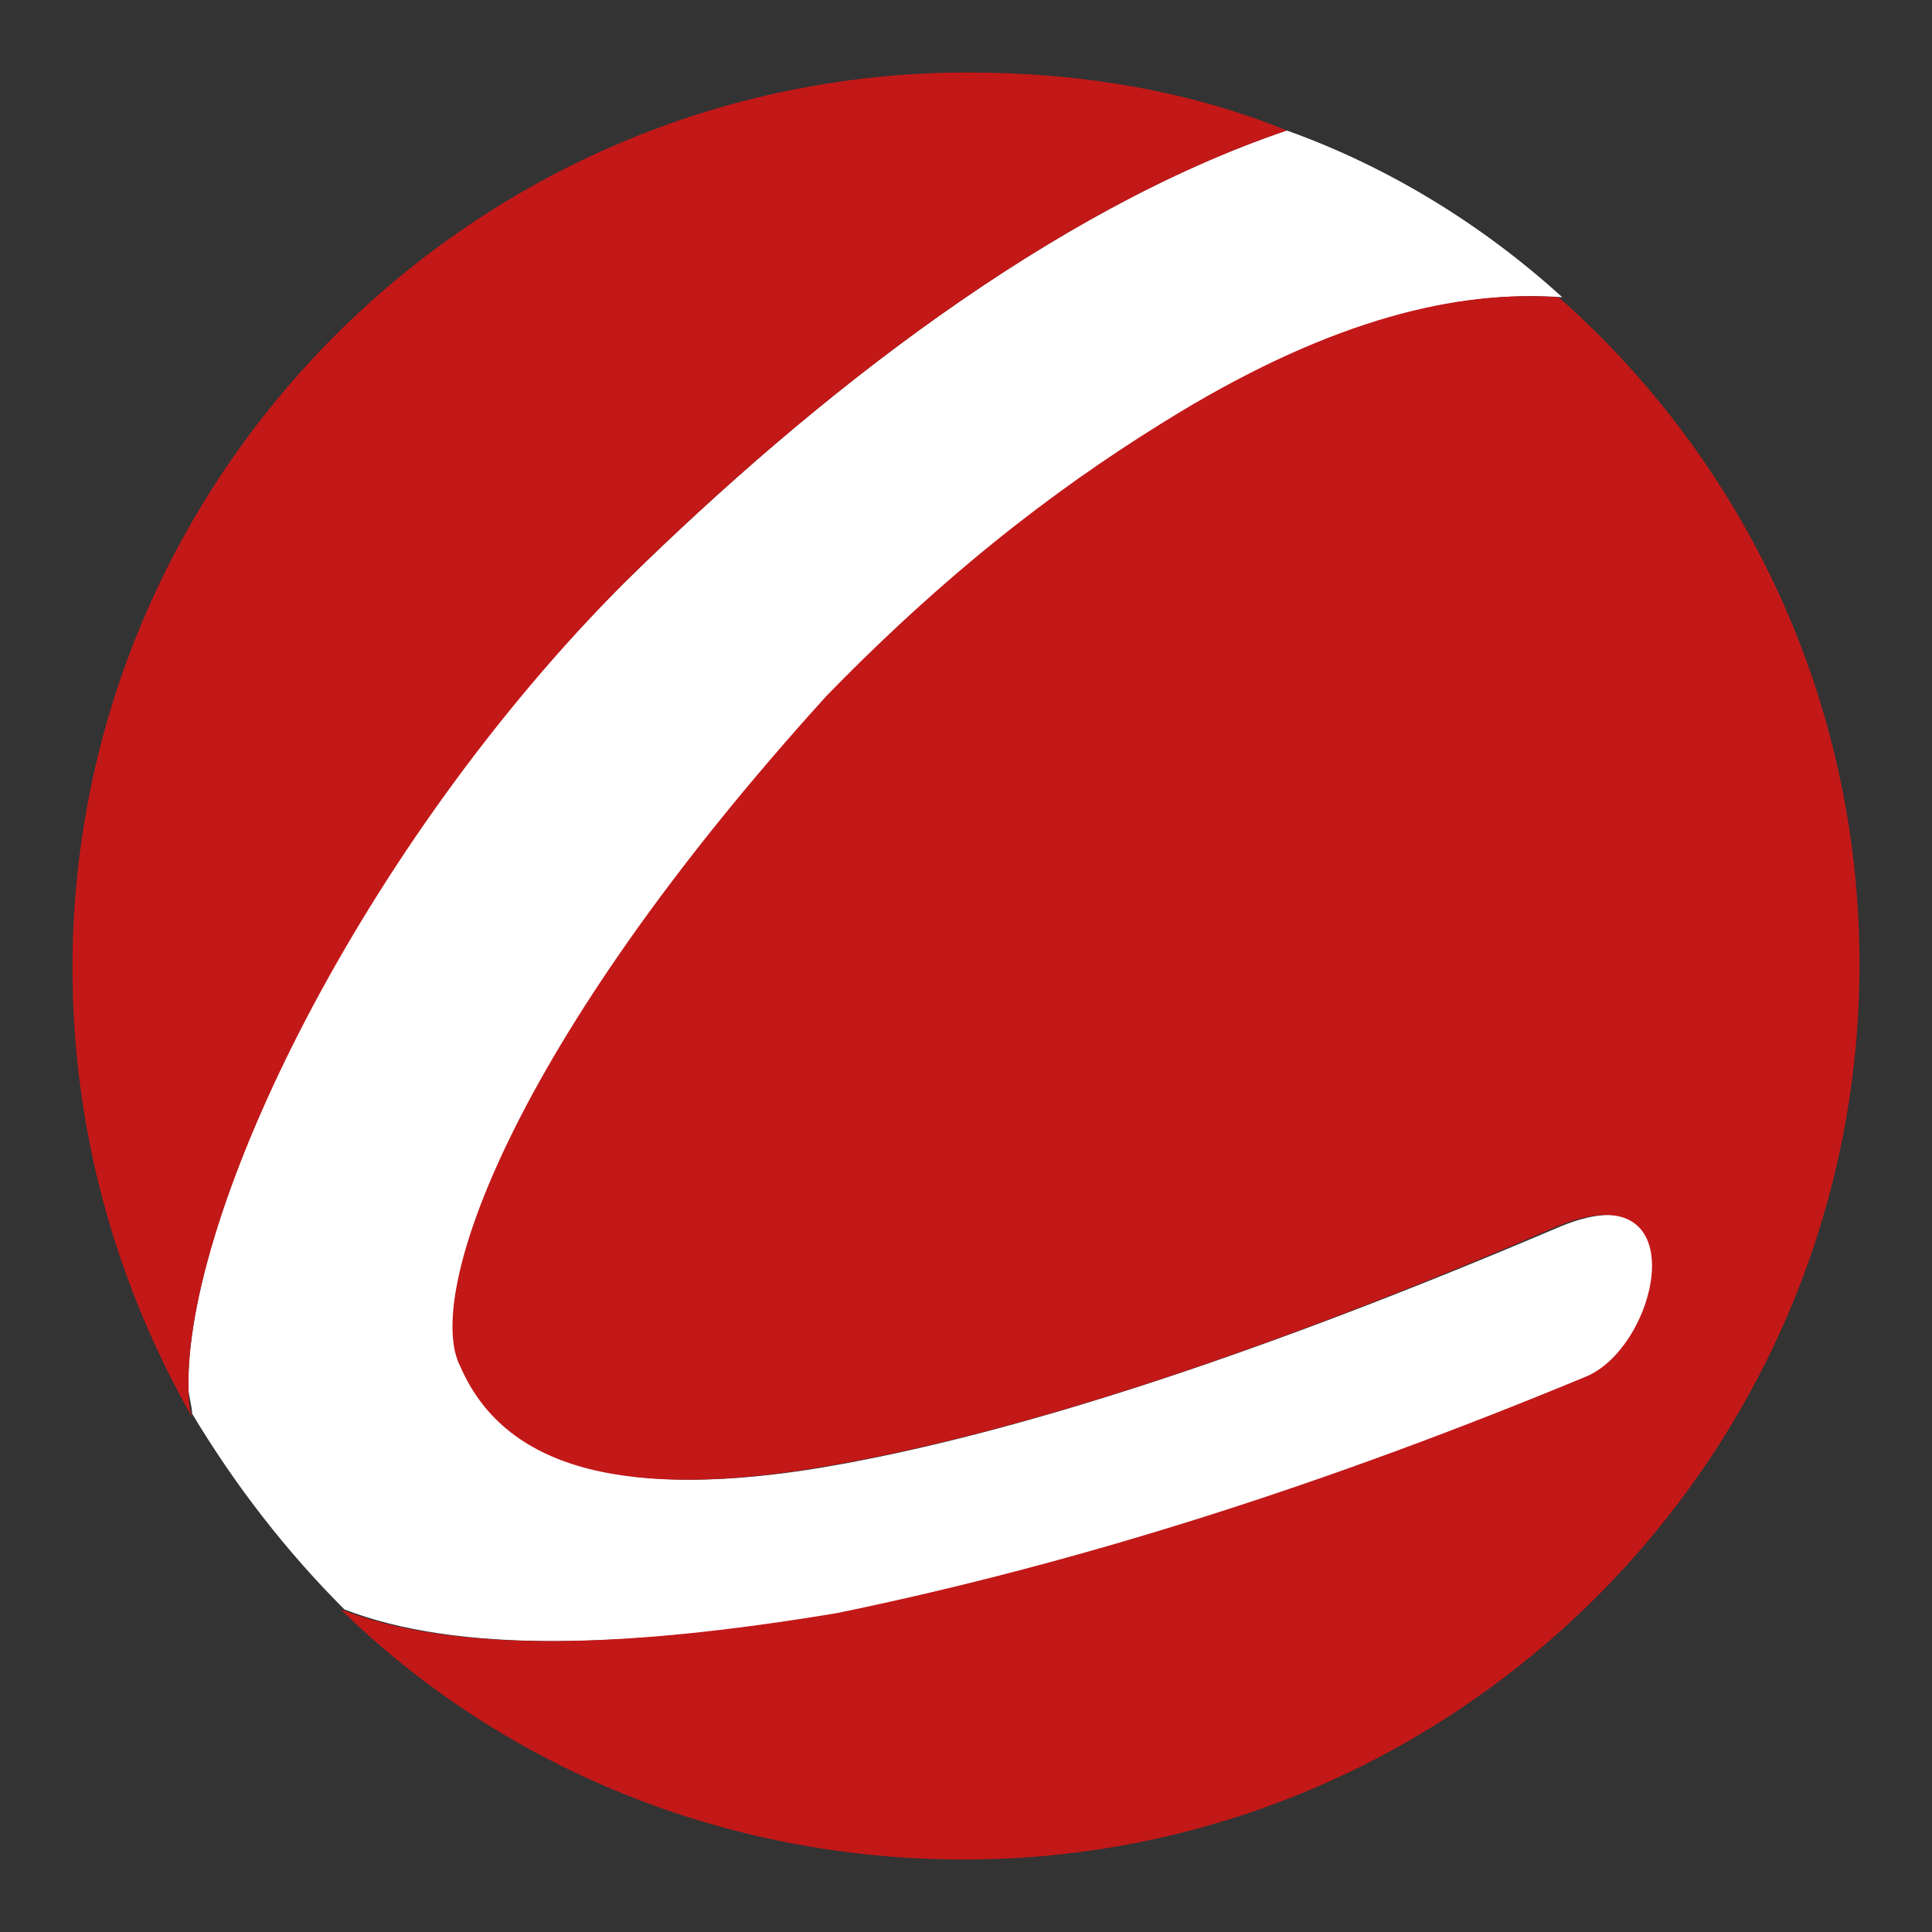
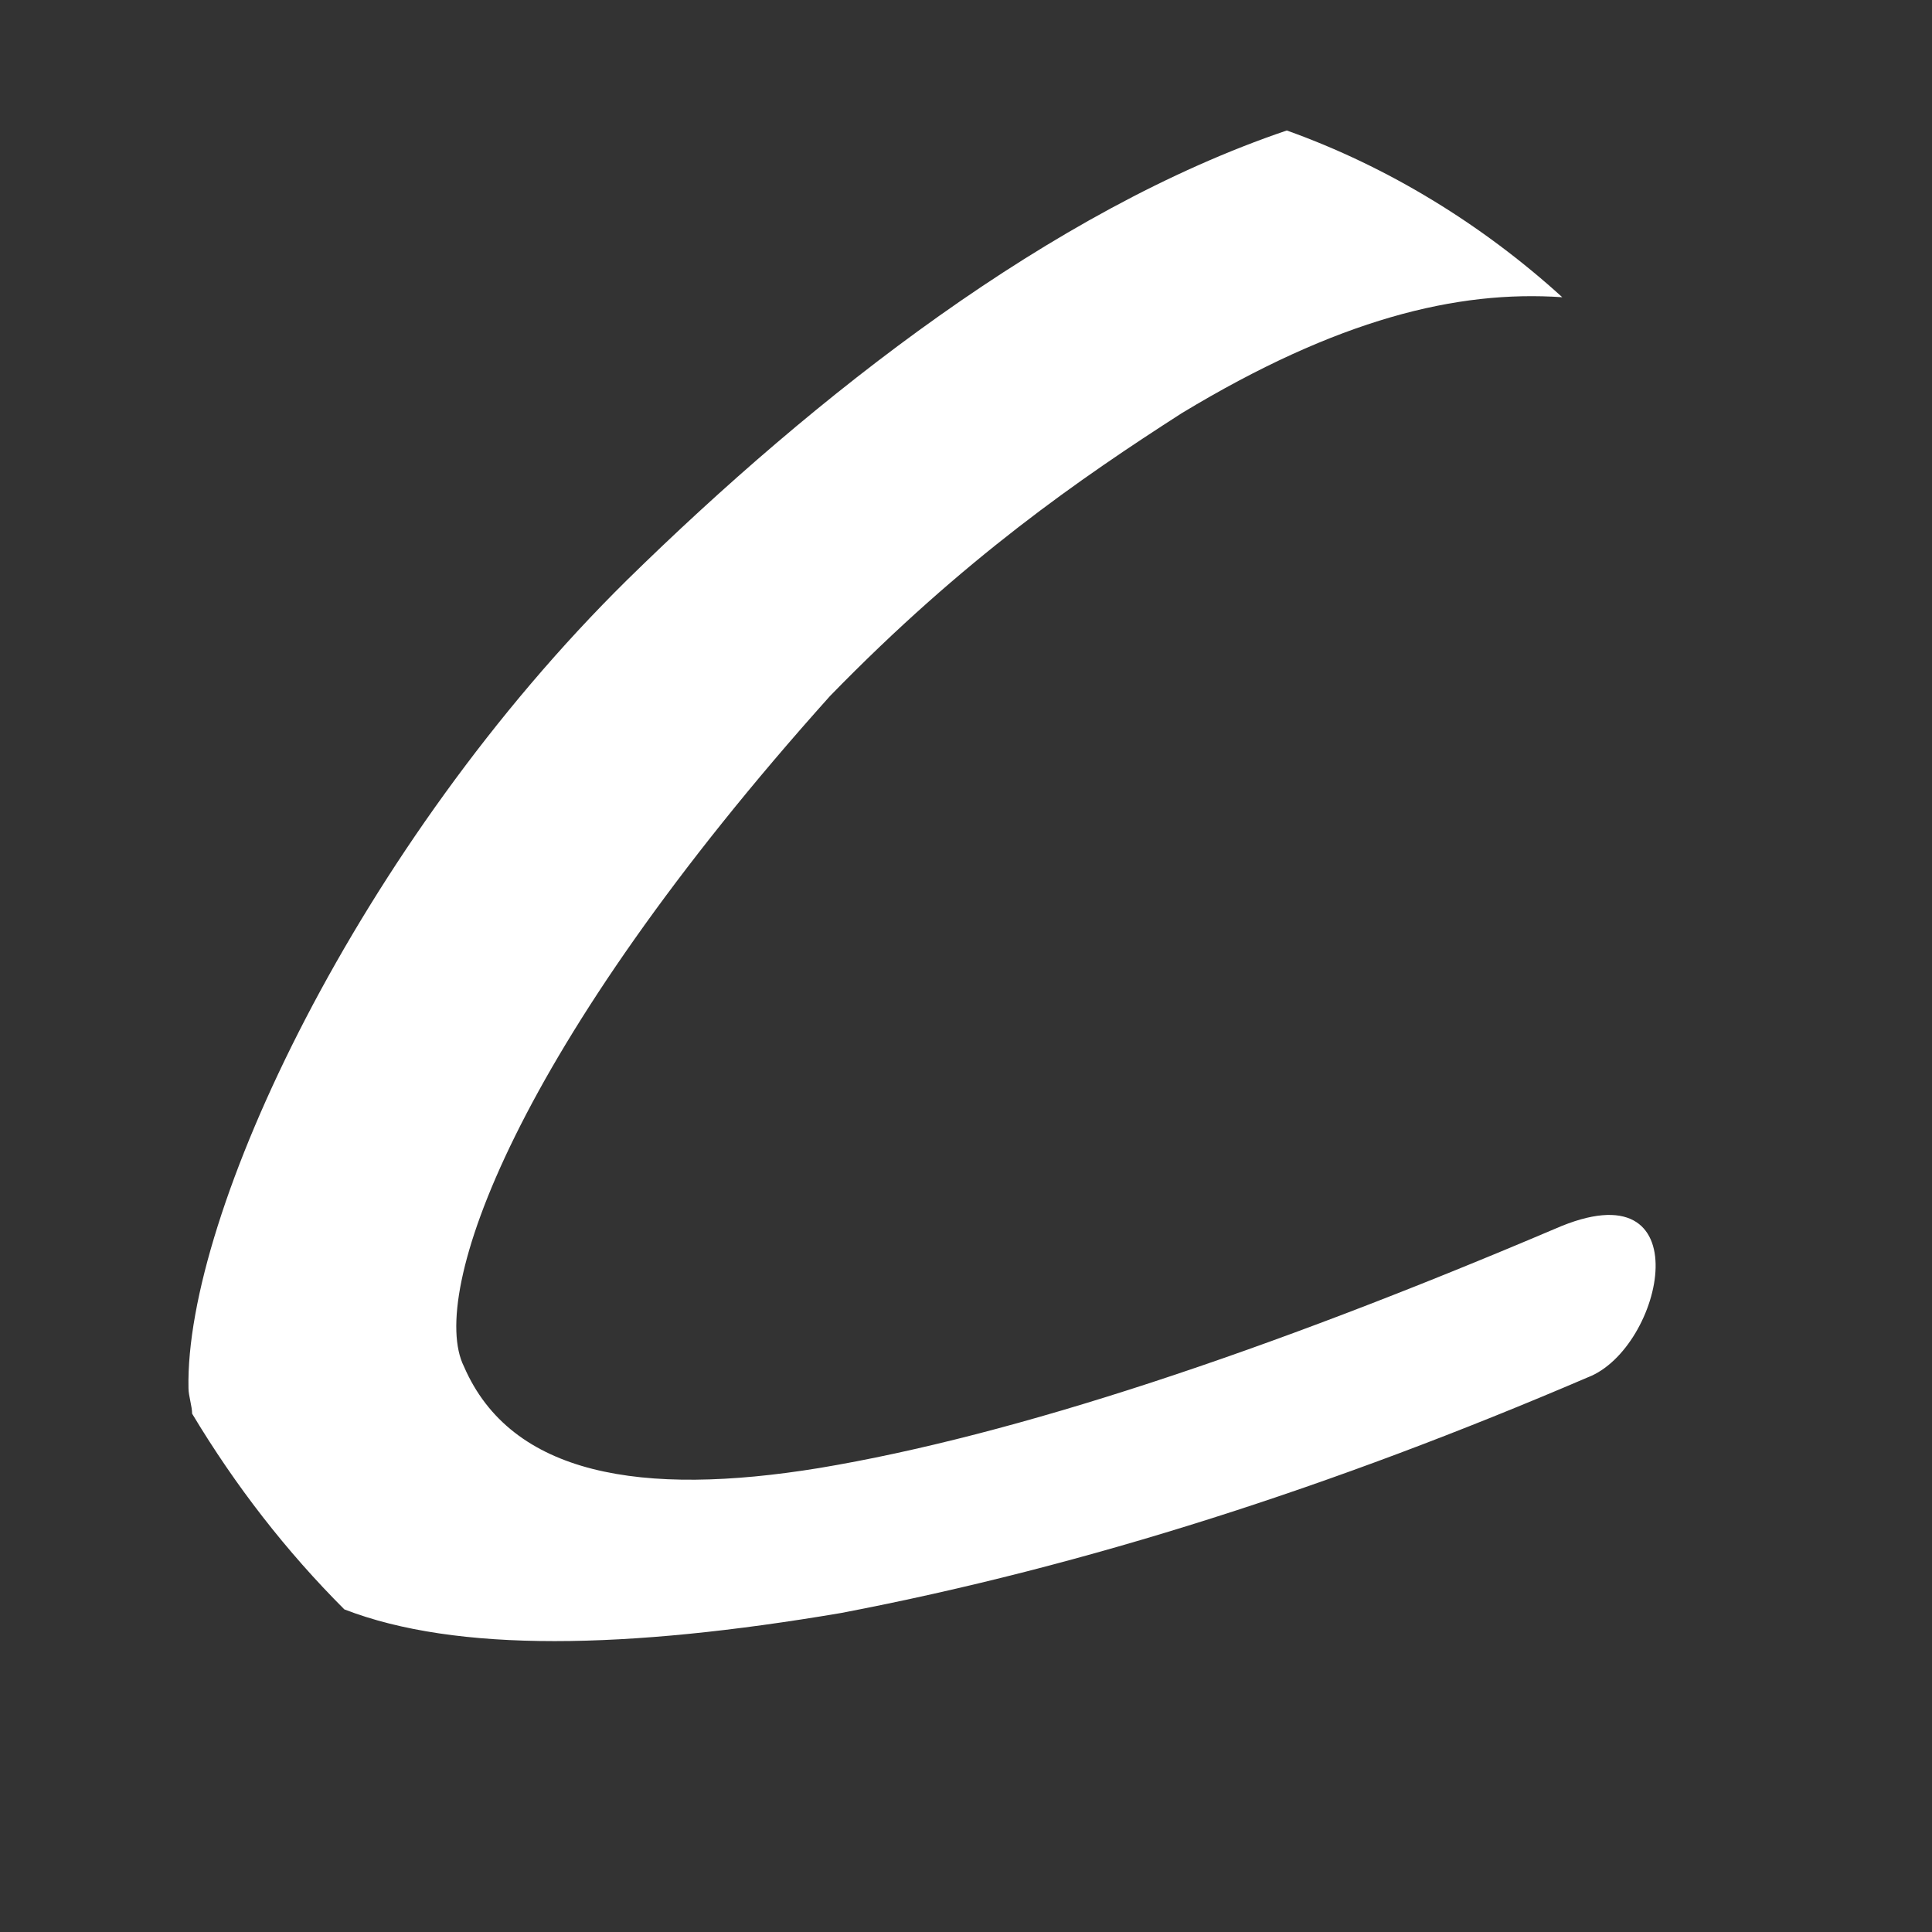
<svg xmlns="http://www.w3.org/2000/svg" version="1.1" id="Ebene_1" x="0px" y="0px" viewBox="0 0 53.3 53.3" style="enable-background:new 0 0 53.3 53.3;" xml:space="preserve">
  <rect x="0" y="0" width="53.3" height="53.3" fill="#333333" stroke="none" />
  <style type="text/css">
	.st0{fill-rule:evenodd;clip-rule:evenodd;fill:#FFFFFF;}
	.st1{fill:#C31818;}
</style>
  <g>
    <path class="st0" d="M42.9,33.9c-8,3.4-14.9,5.7-20.3,6.6c-4.9,0.8-8.5,0.2-9.8-2.8c-1-2,1.4-8.8,10.1-18.5c3.7-3.8,6.9-6,9.7-7.8   c4.3-2.6,7.6-3.4,10.5-3.2c-2.2-2-4.8-3.6-7.6-4.6C29,5.8,22.5,10.9,17.3,16C9.9,23.3,5.1,33.5,5.2,38.3c0,0.2,0.1,0.5,0.1,0.7   c1.2,2,2.6,3.8,4.2,5.4c3.1,1.2,7.8,1.1,13.7,0.1C30,43.2,36.8,41,43.8,38C45.9,37.2,47,32.1,42.9,33.9z" />
    <g>
-       <path class="st1" d="M5.2,38.3C5.1,33.5,9.9,23.4,17.3,16C22.5,10.9,29,5.8,35.5,3.6C32.8,2.5,29.8,2,26.7,2C13.1,2,2,13.1,2,26.7    c0,4.5,1.2,8.7,3.3,12.4C5.2,38.8,5.2,38.5,5.2,38.3z" />
-       <path class="st1" d="M43,8.2c-2.8-0.2-6.2,0.6-10.5,3.2c-2.8,1.7-6,4-9.7,7.8C14,28.9,11.7,35.8,12.7,37.7c1.3,3,4.9,3.6,9.8,2.8    c5.5-0.9,12.4-3.2,20.3-6.6c4.1-1.8,3,3.3,0.9,4.1c-7,2.9-13.8,5.1-20.6,6.5c-6,1-10.6,1.1-13.7-0.1c4.4,4.3,10.5,6.9,17.2,6.9    c13.6,0,24.7-11.1,24.7-24.7C51.3,19.3,48.1,12.7,43,8.2z" />
-     </g>
+       </g>
  </g>
</svg>